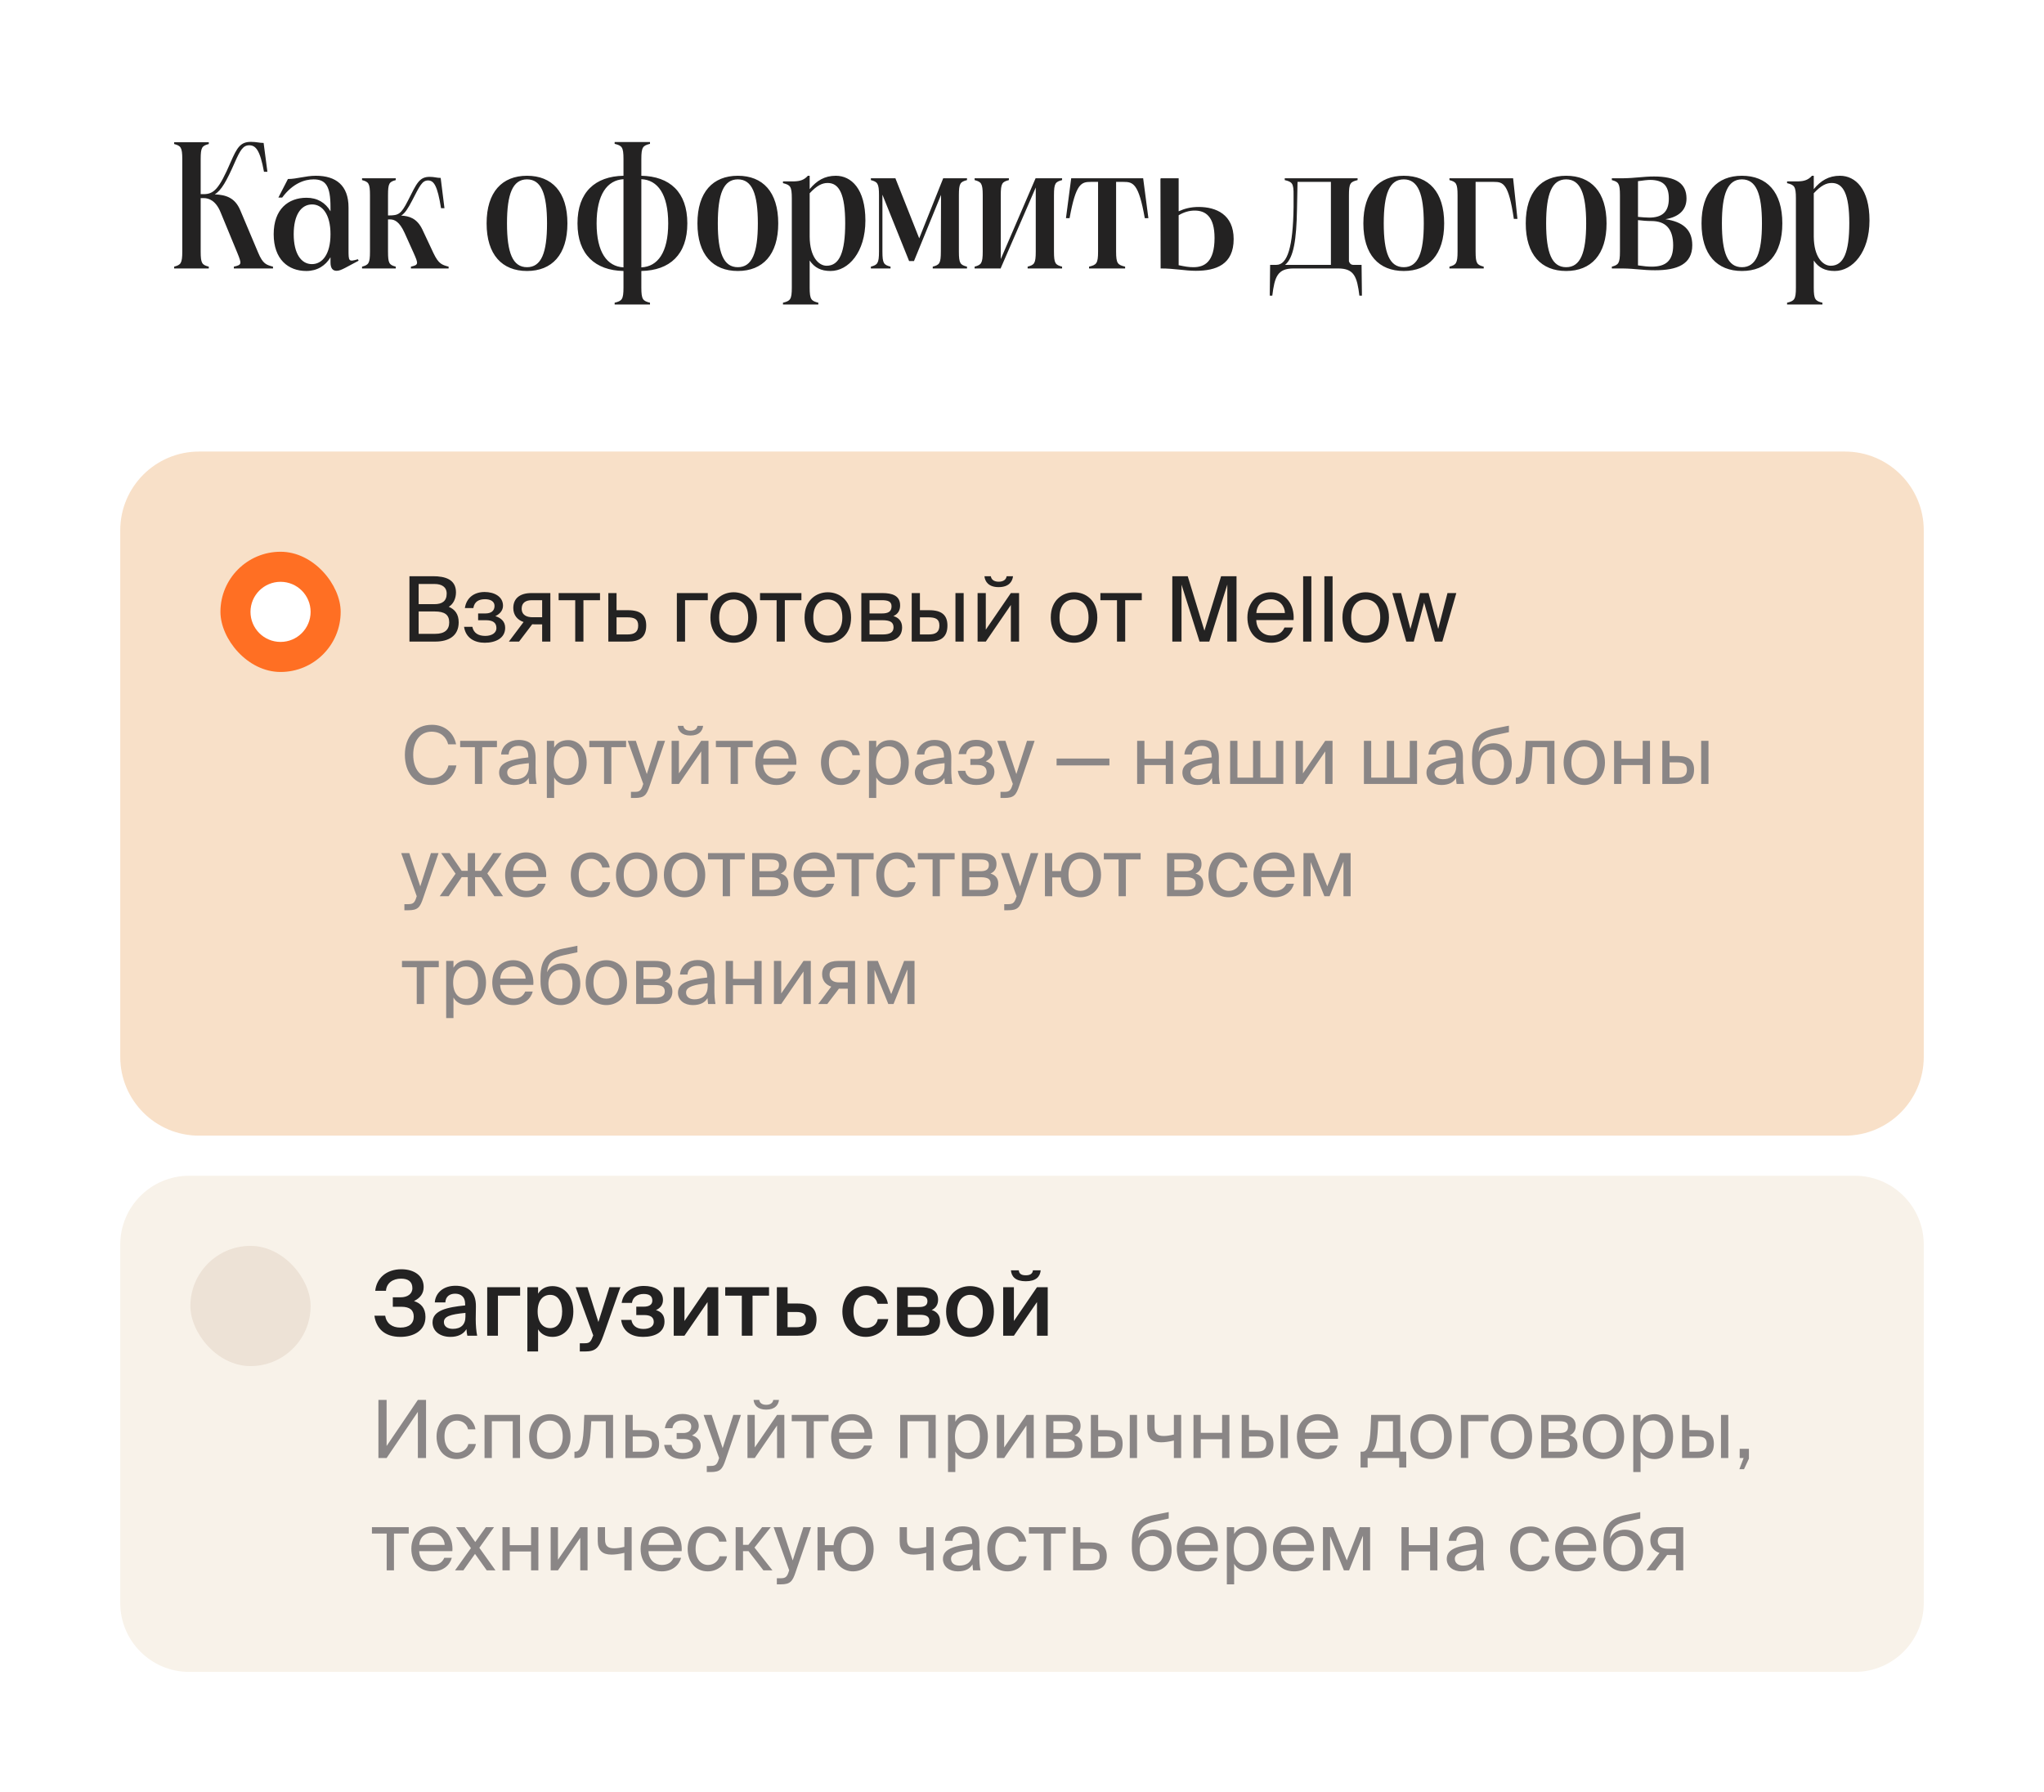
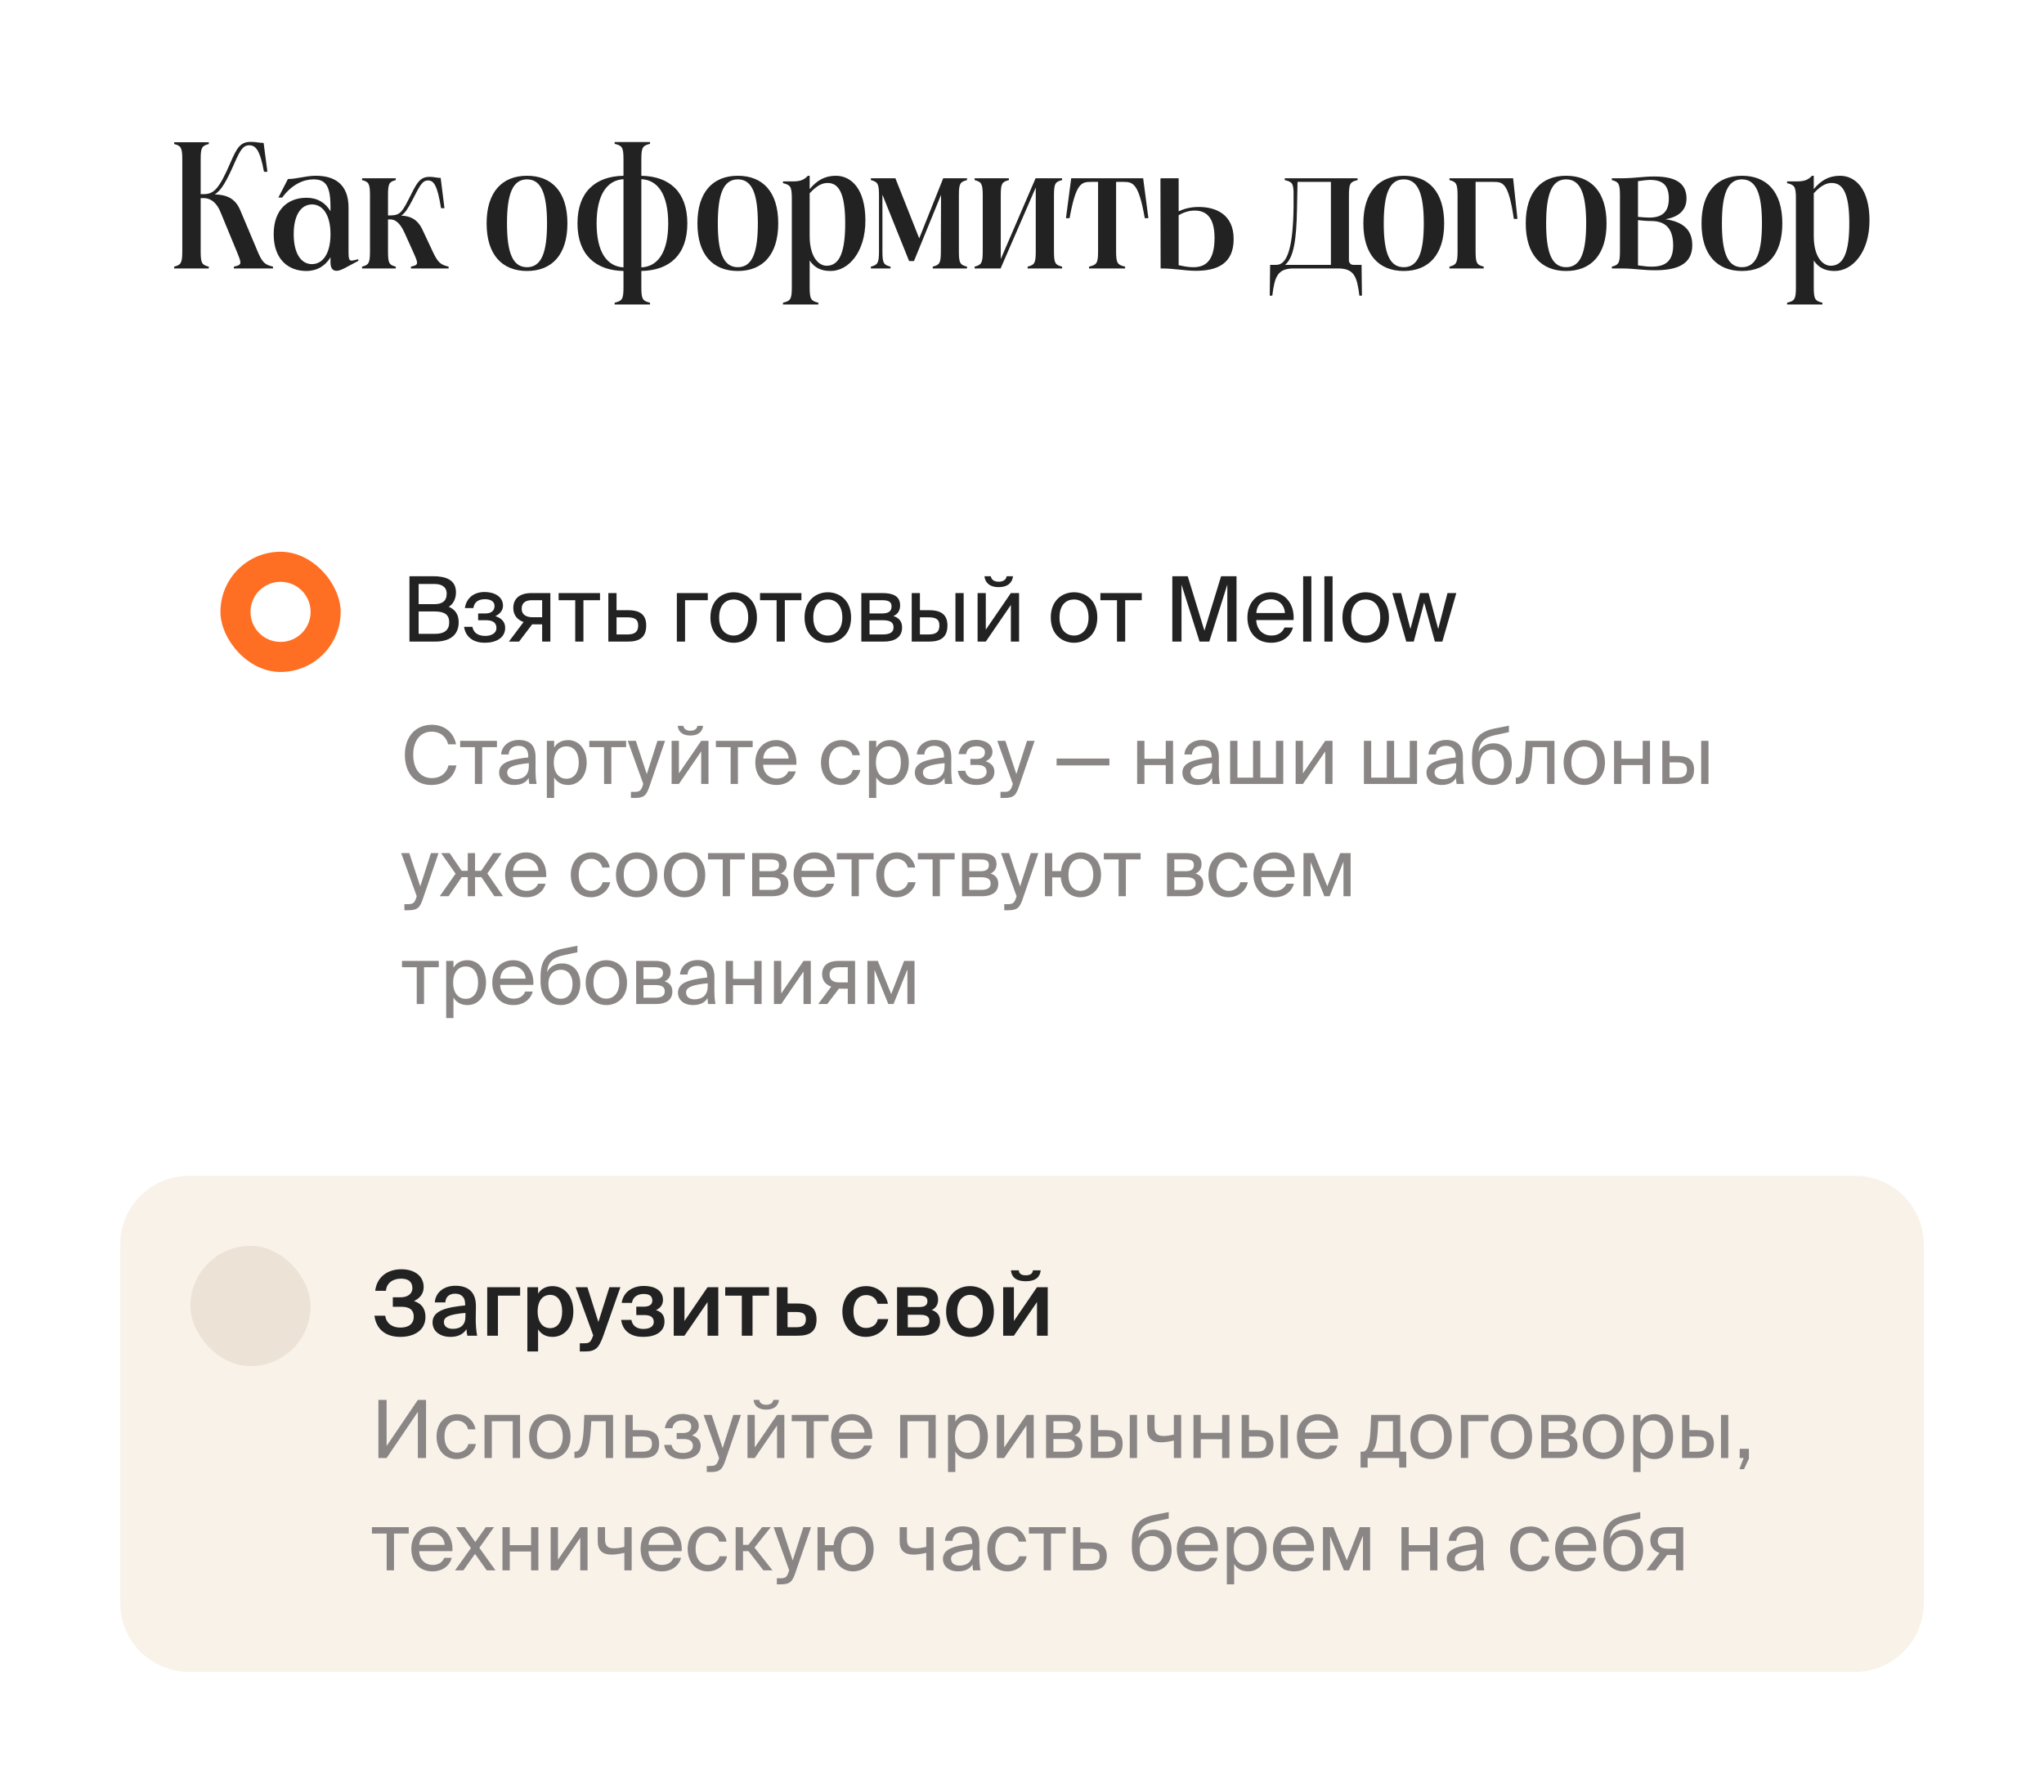
<svg xmlns="http://www.w3.org/2000/svg" width="455" height="399" viewBox="0 0 455 399" fill="none">
  <rect x="0" y="0" width="455" height="399" fill="#333333" stroke="none" />
  <rect width="455" height="398.971" fill="white" />
  <path d="M38.769 59.765V59.363C40.215 58.962 40.576 58.681 40.576 55.991V35.435C40.576 32.746 40.215 32.465 38.769 32.063V31.662H46.478V32.063C44.992 32.465 44.671 32.746 44.671 35.435V43.224H45.313C47.602 43.224 48.766 42.1 51.336 36.118C52.781 32.786 53.544 31.581 55.872 31.581C57.077 31.581 57.759 31.822 58.682 31.822L59.526 38.246H58.763C57.879 33.388 56.916 32.344 55.471 32.344C54.106 32.344 53.463 33.468 52.299 36.078C50.452 40.293 49.288 42.381 47.803 43.264C50.332 43.385 52.299 44.027 53.463 46.757L57.478 56.272C58.522 58.761 59.285 58.962 60.77 59.363V59.765H52.058V59.363C53.865 58.962 53.825 58.761 52.821 56.272L49.127 47.319C48.043 44.589 46.397 44.107 45.394 44.107H44.671V55.991C44.671 58.681 44.992 58.962 46.478 59.363V59.765H38.769ZM74.934 60.287C74.091 60.287 73.569 59.765 73.569 58.4V57.276C72.445 59.162 70.598 60.327 68.189 60.327C64.175 60.327 60.923 57.757 60.923 52.137C60.923 46.556 64.175 44.027 68.23 44.027C70.638 44.027 72.445 45.111 73.569 47.038V46.115C73.569 41.417 72.525 39.932 69.795 39.932C67.868 39.932 65.178 40.775 62.81 43.987H61.967L64.094 39.852C66.102 39.852 67.989 39.129 70.317 39.129C74.773 39.129 77.584 41.257 77.584 46.195V55.509C77.584 58.199 77.584 58.319 79.671 57.717L79.832 58.038L76.821 59.644C76.018 60.046 75.496 60.287 74.934 60.287ZM65.379 52.137C65.379 56.432 67.025 58.801 69.434 58.801C71.763 58.801 73.569 56.593 73.569 52.137C73.569 47.721 71.763 45.512 69.474 45.512C67.025 45.512 65.379 47.841 65.379 52.137ZM80.592 59.765V59.363C82.037 58.962 82.359 58.681 82.359 55.991V43.465C82.359 40.775 82.037 40.494 80.592 40.093V39.691H88.1V40.093C86.654 40.494 86.373 40.775 86.373 43.465V47.961H86.614C88.702 47.961 89.304 47.64 90.789 44.709C92.757 40.815 93.319 39.37 95.647 39.37C96.691 39.37 97.253 39.611 98.096 39.611L98.939 46.355H98.176C97.374 41.297 96.57 40.173 95.286 40.173C93.961 40.173 93.439 41.377 91.753 44.629C90.829 46.396 90.187 47.44 89.304 48.002C91.03 48.082 92.797 48.564 94.001 51.053L96.49 56.352C97.654 58.801 98.417 58.962 99.863 59.363V59.765H91.472V59.363C93.198 58.962 93.158 58.761 92.074 56.312L90.067 51.856C88.903 49.286 87.778 48.845 86.815 48.845H86.373V55.991C86.373 58.681 86.654 58.962 88.1 59.363V59.765H80.592ZM117.314 60.327C111.774 60.327 108.321 56.714 108.321 49.728C108.321 42.742 111.774 39.129 117.314 39.129C122.854 39.129 126.307 42.702 126.307 49.728C126.307 56.714 122.854 60.327 117.314 60.327ZM112.858 49.728C112.858 56.312 114.142 59.484 117.314 59.484C120.486 59.484 121.77 56.312 121.77 49.728C121.77 43.144 120.486 39.932 117.314 39.932C114.142 39.932 112.858 43.144 112.858 49.728ZM138.789 35.395C138.789 32.706 138.428 32.425 136.822 32.023V31.622H144.691V32.023C143.125 32.425 142.764 32.706 142.764 35.395V39.129C149.067 39.249 153.001 42.742 153.001 49.728C153.001 56.673 149.107 60.206 142.764 60.327V64.02C142.764 66.71 143.125 66.991 144.691 67.393V67.794H136.822V67.393C138.428 66.991 138.789 66.71 138.789 64.02V60.327C132.486 60.206 128.551 56.633 128.551 49.728C128.551 42.782 132.486 39.249 138.789 39.129V35.395ZM132.807 49.728C132.807 56.151 135.136 59.323 138.789 59.524V39.892C135.176 40.093 132.807 43.304 132.807 49.728ZM142.764 59.524C146.417 59.363 148.745 56.192 148.745 49.728C148.745 43.264 146.417 40.052 142.764 39.892V59.524ZM164.244 60.327C158.703 60.327 155.251 56.714 155.251 49.728C155.251 42.742 158.703 39.129 164.244 39.129C169.784 39.129 173.237 42.702 173.237 49.728C173.237 56.714 169.784 60.327 164.244 60.327ZM159.787 49.728C159.787 56.312 161.072 59.484 164.244 59.484C167.415 59.484 168.7 56.312 168.7 49.728C168.7 43.144 167.415 39.932 164.244 39.932C161.072 39.932 159.787 43.144 159.787 49.728ZM176.26 44.147C176.26 41.458 175.899 41.177 174.293 40.775V40.374H176.862C178.026 40.334 178.99 40.093 179.833 39.129H180.235V42.1C181.8 40.213 183.567 39.129 186.056 39.129C189.508 39.129 192.64 42.06 192.64 49.086C192.64 56.151 188.866 60.327 184.892 60.327C182.764 60.327 181.318 59.604 180.235 57.998V64.02C180.235 66.71 180.596 66.991 182.162 67.393V67.794H174.293V67.393C175.899 66.991 176.26 66.71 176.26 64.02V44.147ZM180.235 52.699C180.275 57.235 182.242 59.162 184.008 59.162C186.859 59.162 188.143 56.192 188.143 49.688C188.143 43.264 186.819 40.735 184.249 40.735C183.045 40.735 181.881 41.257 180.235 43.023V52.699ZM193.859 59.765V59.363C195.305 58.962 195.666 58.681 195.666 55.991V43.465C195.666 40.775 195.305 40.494 193.859 40.093V39.691H199.319L204.619 53.06L209.958 39.691H215.258V40.093C213.772 40.494 213.451 40.775 213.451 43.465V55.991C213.451 58.681 213.772 58.962 215.258 59.363V59.765H207.63V59.363C209.115 58.962 209.436 58.681 209.436 55.991L209.477 43.385L203.455 58.119H202.371L196.429 43.344V55.991C196.429 58.681 196.75 58.962 198.235 59.363V59.765H193.859ZM216.952 59.765V59.363C218.397 58.962 218.758 58.681 218.758 55.991V43.465C218.758 40.775 218.397 40.494 216.952 40.093V39.691H224.58V40.093C223.094 40.494 222.773 40.775 222.773 43.465V57.677L230.522 39.691H236.423V40.093C234.938 40.494 234.617 40.775 234.617 43.465V55.991C234.617 58.681 234.938 58.962 236.423 59.363V59.765H228.755V59.363C230.24 58.962 230.562 58.681 230.562 55.991V41.739L222.773 59.684V59.765H216.952ZM237.287 48.564L238.451 39.691H254.47L255.634 48.564H254.831C253.466 40.815 252.221 40.494 250.094 40.494H248.447V55.991C248.447 58.681 248.809 58.962 250.455 59.363V59.765H242.425V59.363C244.071 58.962 244.433 58.681 244.433 55.991V40.494H242.827C240.699 40.494 239.495 40.815 238.09 48.564H237.287ZM266.185 60.287C263.776 60.287 261.528 59.765 258.397 59.765H258.357L258.316 39.771L258.357 39.892V39.691H262.371V47.038C263.696 46.436 265.061 46.075 266.828 46.075C270.722 46.075 274.616 47.761 274.616 53.221C274.616 58.881 270.722 60.287 266.185 60.287ZM258.156 59.765H258.357H258.156ZM262.371 59.042C263.736 59.323 264.539 59.484 265.663 59.484C268.072 59.484 270.361 58.359 270.361 52.98C270.361 48.202 268.353 46.877 265.944 46.877C264.78 46.877 263.576 47.199 262.371 47.921V59.042ZM262.371 39.691H262.411H262.371ZM284.138 58.962C286.587 58.962 287.832 54.987 287.952 46.075V43.465C287.992 40.775 287.631 40.494 285.985 40.093V39.691H302.204V40.093C300.599 40.494 300.277 40.775 300.277 43.465V58.159C300.277 58.159 300.478 58.962 301.201 58.962H303.088L303.168 65.827H302.606C302.084 61.611 301.442 59.765 297.869 59.765H287.952C284.379 59.765 283.737 61.611 283.215 65.827H282.653L282.733 58.962H284.138ZM286.065 58.962H296.263V40.494H288.835L288.715 46.637C288.595 53.261 287.992 57.396 286.065 58.962ZM312.482 60.327C306.942 60.327 303.489 56.714 303.489 49.728C303.489 42.742 306.942 39.129 312.482 39.129C318.022 39.129 321.475 42.702 321.475 49.728C321.475 56.714 318.022 60.327 312.482 60.327ZM308.026 49.728C308.026 56.312 309.31 59.484 312.482 59.484C315.654 59.484 316.938 56.312 316.938 49.728C316.938 43.144 315.654 39.932 312.482 39.932C309.31 39.932 308.026 43.144 308.026 49.728ZM322.652 59.765V59.363C324.097 58.962 324.458 58.681 324.458 55.991V43.465C324.458 40.775 324.097 40.494 322.652 40.093V39.691H336.823L337.787 48.724H336.984C335.82 40.815 334.615 40.494 332.528 40.494H328.473V55.991C328.473 58.681 328.794 58.962 330.279 59.363V59.765H322.652ZM348.63 60.327C343.09 60.327 339.637 56.714 339.637 49.728C339.637 42.742 343.09 39.129 348.63 39.129C354.17 39.129 357.623 42.702 357.623 49.728C357.623 56.714 354.17 60.327 348.63 60.327ZM344.174 49.728C344.174 56.312 345.458 59.484 348.63 59.484C351.802 59.484 353.086 56.312 353.086 49.728C353.086 43.144 351.802 39.932 348.63 39.932C345.458 39.932 344.174 43.144 344.174 49.728ZM368.435 60.166C365.544 60.166 364.219 59.805 361.168 59.765H358.8V59.363C360.245 58.962 360.606 58.681 360.606 55.991V43.465C360.606 40.775 360.245 40.494 358.8 40.093V39.691H361.168C364.139 39.651 365.785 39.29 368.194 39.29C373.052 39.29 375.42 40.815 375.42 44.188C375.42 46.877 373.574 48.323 370.723 48.804C374.617 49.367 376.705 51.133 376.705 54.586C376.705 58.841 373.333 60.166 368.435 60.166ZM364.621 59.082C366.026 59.283 366.789 59.363 367.712 59.363C370.804 59.363 372.45 58.038 372.45 54.626C372.45 51.013 370.844 49.206 367.592 49.206C366.508 49.206 365.745 49.126 364.621 49.005V59.082ZM364.621 48.283C365.544 48.363 366.427 48.443 367.11 48.443C369.88 48.443 371.486 47.279 371.486 44.228C371.486 41.177 370.081 40.093 367.391 40.052C366.709 40.052 365.745 40.173 364.621 40.334V48.283ZM387.758 60.327C382.218 60.327 378.765 56.714 378.765 49.728C378.765 42.742 382.218 39.129 387.758 39.129C393.298 39.129 396.751 42.702 396.751 49.728C396.751 56.714 393.298 60.327 387.758 60.327ZM383.301 49.728C383.301 56.312 384.586 59.484 387.758 59.484C390.929 59.484 392.214 56.312 392.214 49.728C392.214 43.144 390.929 39.932 387.758 39.932C384.586 39.932 383.301 43.144 383.301 49.728ZM399.774 44.147C399.774 41.458 399.413 41.177 397.807 40.775V40.374H400.376C401.54 40.334 402.504 40.093 403.347 39.129H403.749V42.1C405.314 40.213 407.081 39.129 409.57 39.129C413.023 39.129 416.154 42.06 416.154 49.086C416.154 56.151 412.38 60.327 408.406 60.327C406.278 60.327 404.833 59.604 403.749 57.998V64.02C403.749 66.71 404.11 66.991 405.676 67.393V67.794H397.807V67.393C399.413 66.991 399.774 66.71 399.774 64.02V44.147ZM403.749 52.699C403.789 57.235 405.756 59.162 407.522 59.162C410.373 59.162 411.658 56.192 411.658 49.688C411.658 43.264 410.333 40.735 407.763 40.735C406.559 40.735 405.395 41.257 403.749 43.023V52.699Z" fill="#232222" />
-   <path d="M26.766 118.071C26.766 108.383 34.62 100.529 44.308 100.529H410.694C420.382 100.529 428.236 108.383 428.236 118.071V235.286C428.236 244.974 420.382 252.828 410.694 252.828H44.308C34.62 252.828 26.766 244.974 26.766 235.286V118.071Z" fill="#F6D8BA" fill-opacity="0.8" />
  <rect x="49.07" y="122.833" width="26.765" height="26.765" rx="13.382" fill="#FF6F23" />
  <circle cx="62.451" cy="136.216" r="6.691" fill="white" />
  <path d="M91.144 128.28H96.383C99.093 128.28 101.502 128.982 101.502 131.873C101.502 133.258 100.9 134.502 99.896 135.085C101.281 135.667 102.104 136.751 102.104 138.537C102.104 141.629 99.796 142.833 96.885 142.833H91.144V128.28ZM93.191 134.502H96.704C98.37 134.502 99.434 133.86 99.434 132.154C99.434 130.668 98.33 130.006 96.704 130.006H93.191V134.502ZM93.191 141.107H96.905C98.972 141.107 99.996 140.203 99.996 138.557C99.996 136.851 98.972 136.128 96.784 136.128H93.191V141.107ZM112.454 139.762C112.454 142.09 110.306 143.094 107.897 143.094C105.609 143.094 103.662 142.01 103.3 139.541H105.147C105.428 140.926 106.472 141.568 108.018 141.568C109.523 141.568 110.507 140.866 110.507 139.842C110.507 138.597 109.684 138.076 108.158 138.076H106.432V136.57H108.058C109.302 136.57 110.085 136.008 110.085 134.884C110.085 133.86 109.142 133.398 107.977 133.398C106.653 133.398 105.609 133.88 105.368 135.366H103.481C103.842 133.017 105.609 131.793 107.877 131.793C110.005 131.793 111.972 132.796 111.972 134.844C111.972 135.928 111.229 136.711 110.266 137.172C111.41 137.514 112.454 138.296 112.454 139.762ZM122.511 142.833H120.684V138.999H119.018C118.897 138.999 118.697 138.999 118.476 138.979L115.545 142.833H113.277L116.549 138.477C115.204 138.015 114.26 136.972 114.26 135.366C114.26 133.158 115.806 132.033 118.275 132.033H122.511V142.833ZM118.375 133.619C117.051 133.619 116.127 134.181 116.127 135.486C116.127 136.951 117.271 137.413 118.536 137.413H120.684V133.619H118.375ZM129.873 133.619V142.833H128.046V133.619H124.353V132.033H133.566V133.619H129.873ZM139.814 135.847C142.625 135.847 143.849 136.972 143.849 139.26C143.849 141.93 142.283 142.833 139.794 142.833H135.418V132.033H137.245V135.847H139.814ZM139.634 141.247C141.24 141.247 142.063 140.705 142.063 139.26C142.063 137.835 141.24 137.433 139.594 137.433H137.245V141.247H139.634ZM152.496 133.619V142.833H150.669V132.033H157.555V133.619H152.496ZM168.497 137.473C168.497 141.388 165.827 143.094 163.318 143.094C160.809 143.094 158.139 141.388 158.139 137.473C158.139 133.559 160.809 131.853 163.318 131.853C165.827 131.853 168.497 133.559 168.497 137.473ZM163.318 141.488C164.964 141.488 166.55 140.244 166.55 137.473C166.55 134.603 164.964 133.459 163.318 133.459C161.672 133.459 160.086 134.523 160.086 137.473C160.086 140.344 161.672 141.488 163.318 141.488ZM174.705 133.619V142.833H172.878V133.619H169.185V132.033H178.398V133.619H174.705ZM189.453 137.473C189.453 141.388 186.783 143.094 184.274 143.094C181.764 143.094 179.095 141.388 179.095 137.473C179.095 133.559 181.764 131.853 184.274 131.853C186.783 131.853 189.453 133.559 189.453 137.473ZM184.274 141.488C185.92 141.488 187.505 140.244 187.505 137.473C187.505 134.603 185.92 133.459 184.274 133.459C182.628 133.459 181.042 134.523 181.042 137.473C181.042 140.344 182.628 141.488 184.274 141.488ZM196.435 132.033C198.603 132.033 200.369 132.596 200.369 134.784C200.369 135.928 199.848 136.731 198.864 137.152C199.968 137.473 200.811 138.236 200.811 139.681C200.811 141.93 199.065 142.833 196.756 142.833H191.738V132.033H196.435ZM196.315 136.57C197.639 136.57 198.462 136.209 198.462 134.984C198.462 133.86 197.599 133.619 196.254 133.619H193.564V136.57H196.315ZM193.564 141.247H196.475C198.081 141.247 198.904 140.786 198.904 139.661C198.904 138.477 198.081 138.076 196.415 138.076H193.564V141.247ZM202.951 142.833V132.033H204.777V135.847H206.865C209.655 135.847 210.9 136.972 210.9 139.26C210.9 141.93 209.314 142.833 206.845 142.833H202.951ZM212.686 142.833V132.033H214.513V142.833H212.686ZM204.777 141.247H206.684C208.29 141.247 209.113 140.725 209.113 139.26C209.113 137.815 208.29 137.433 206.624 137.433H204.777V141.247ZM222.291 130.709C220.063 130.709 219.26 129.484 219.139 128.28H220.565C220.645 128.922 221.147 129.504 222.311 129.504C223.475 129.504 223.997 128.922 224.078 128.28H225.503C225.362 129.484 224.579 130.709 222.291 130.709ZM225.021 134.683L219.441 142.833H217.614V132.033H219.441V140.183L225.021 132.033H226.848V142.833H225.021V134.683ZM244.263 137.473C244.263 141.388 241.593 143.094 239.084 143.094C236.575 143.094 233.905 141.388 233.905 137.473C233.905 133.559 236.575 131.853 239.084 131.853C241.593 131.853 244.263 133.559 244.263 137.473ZM239.084 141.488C240.73 141.488 242.316 140.244 242.316 137.473C242.316 134.603 240.73 133.459 239.084 133.459C237.438 133.459 235.852 134.523 235.852 137.473C235.852 140.344 237.438 141.488 239.084 141.488ZM250.471 133.619V142.833H248.644V133.619H244.951V132.033H254.164V133.619H250.471ZM267.023 142.833L263.008 130.147V142.833H260.96V128.28H264.393L268.107 140.404L271.82 128.28H275.253V142.833H273.205V130.147L269.191 142.833H267.023ZM279.645 138.035C279.725 140.364 281.371 141.488 282.977 141.488C284.583 141.488 285.466 140.765 285.928 139.702H287.815C287.313 141.568 285.606 143.094 282.977 143.094C279.564 143.094 277.677 140.645 277.677 137.453C277.677 134.041 279.966 131.853 282.917 131.853C286.209 131.853 288.196 134.623 287.955 138.035H279.645ZM279.665 136.47H286.028C285.988 134.944 284.844 133.419 282.917 133.419C281.291 133.419 279.825 134.302 279.665 136.47ZM291.911 142.833H290.084V128.28H291.911V142.833ZM296.635 142.833H294.808V128.28H296.635V142.833ZM309.188 137.473C309.188 141.388 306.518 143.094 304.009 143.094C301.5 143.094 298.83 141.388 298.83 137.473C298.83 133.559 301.5 131.853 304.009 131.853C306.518 131.853 309.188 133.559 309.188 137.473ZM304.009 141.488C305.655 141.488 307.241 140.244 307.241 137.473C307.241 134.603 305.655 133.459 304.009 133.459C302.363 133.459 300.777 134.523 300.777 137.473C300.777 140.344 302.363 141.488 304.009 141.488ZM316.113 132.033H318L320.147 140.023L322.215 132.033H324.182L321.071 142.833H319.405L317.016 134.141L314.707 142.833H313.041L309.93 132.033H311.897L313.965 140.023L316.113 132.033Z" fill="#232222" />
  <path d="M101.6 170.403C101.029 173.258 98.799 174.756 95.997 174.756C92.286 174.756 90.127 171.973 90.127 168.03C90.127 164.015 92.482 161.356 96.14 161.356C98.816 161.356 100.975 162.944 101.529 165.71H99.762C99.37 164.104 98.121 162.891 96.051 162.891C93.767 162.891 91.983 164.675 91.983 168.03C91.983 171.295 93.695 173.222 96.104 173.222C98.156 173.222 99.423 172.062 99.834 170.403H101.6ZM107.338 166.334V174.524H105.714V166.334H102.431V164.925H110.621V166.334H107.338ZM111.102 171.991C111.102 169.725 113.653 169.064 117.597 168.618V168.386C117.597 166.638 116.615 166.049 115.42 166.049C114.082 166.049 113.297 166.78 113.225 167.958H111.548C111.708 165.888 113.528 164.729 115.402 164.729C118.043 164.729 119.238 165.995 119.22 168.69L119.203 170.902C119.185 172.508 119.274 173.614 119.452 174.524H117.811C117.757 174.168 117.704 173.775 117.686 173.204C117.097 174.185 116.098 174.756 114.403 174.756C112.601 174.756 111.102 173.757 111.102 171.991ZM117.722 169.903C114.778 170.206 112.904 170.635 112.904 171.955C112.904 172.865 113.6 173.472 114.76 173.472C116.276 173.472 117.722 172.776 117.722 170.51V169.903ZM123.353 164.925V166.441C123.942 165.424 124.959 164.764 126.493 164.764C128.688 164.764 130.597 166.602 130.597 169.76C130.597 172.936 128.688 174.756 126.493 174.756C124.959 174.756 123.942 174.096 123.353 173.079V177.647H121.729V164.925H123.353ZM126.083 173.365C127.742 173.365 128.831 172.044 128.831 169.76C128.831 167.476 127.742 166.156 126.083 166.156C124.638 166.156 123.281 167.227 123.281 169.76C123.281 172.294 124.638 173.365 126.083 173.365ZM136.089 166.334V174.524H134.465V166.334H131.182V164.925H139.372V166.334H136.089ZM140.448 176.291H141.108C142.178 176.291 142.696 176.22 143.124 174.721L143.195 174.524L139.734 164.925H141.536L143.98 172.33L146.354 164.925H148.049L144.623 174.935C143.927 177.022 143.427 177.647 141.286 177.647H140.448V176.291ZM153.662 163.747C151.681 163.747 150.968 162.659 150.861 161.588H152.127C152.199 162.159 152.645 162.677 153.68 162.677C154.715 162.677 155.179 162.159 155.25 161.588H156.517C156.392 162.659 155.696 163.747 153.662 163.747ZM156.089 167.28L151.128 174.524H149.504V164.925H151.128V172.169L156.089 164.925H157.712V174.524H156.089V167.28ZM164.265 166.334V174.524H162.642V166.334H159.358V164.925H167.548V166.334H164.265ZM169.88 170.26C169.952 172.33 171.415 173.329 172.842 173.329C174.27 173.329 175.055 172.687 175.465 171.741H177.142C176.696 173.4 175.18 174.756 172.842 174.756C169.809 174.756 168.132 172.58 168.132 169.742C168.132 166.709 170.166 164.764 172.789 164.764C175.715 164.764 177.481 167.227 177.267 170.26H169.88ZM169.898 168.868H175.554C175.519 167.512 174.502 166.156 172.789 166.156C171.343 166.156 170.041 166.941 169.898 168.868ZM191.405 168.137H189.763C189.531 166.995 188.532 166.192 187.283 166.192C185.838 166.192 184.518 167.316 184.518 169.725C184.518 172.169 185.856 173.329 187.283 173.329C188.639 173.329 189.603 172.419 189.835 171.402H191.512C191.191 173.204 189.46 174.756 187.23 174.756C184.482 174.756 182.751 172.669 182.751 169.742C182.751 166.888 184.553 164.764 187.39 164.764C189.71 164.764 191.191 166.513 191.405 168.137ZM195.056 164.925V166.441C195.645 165.424 196.662 164.764 198.197 164.764C200.392 164.764 202.301 166.602 202.301 169.76C202.301 172.936 200.392 174.756 198.197 174.756C196.662 174.756 195.645 174.096 195.056 173.079V177.647H193.433V164.925H195.056ZM197.786 173.365C199.446 173.365 200.534 172.044 200.534 169.76C200.534 167.476 199.446 166.156 197.786 166.156C196.341 166.156 194.985 167.227 194.985 169.76C194.985 172.294 196.341 173.365 197.786 173.365ZM203.646 171.991C203.646 169.725 206.197 169.064 210.141 168.618V168.386C210.141 166.638 209.159 166.049 207.964 166.049C206.625 166.049 205.84 166.78 205.769 167.958H204.092C204.252 165.888 206.072 164.729 207.946 164.729C210.587 164.729 211.782 165.995 211.764 168.69L211.746 170.902C211.729 172.508 211.818 173.614 211.996 174.524H210.355C210.301 174.168 210.248 173.775 210.23 173.204C209.641 174.185 208.642 174.756 206.947 174.756C205.145 174.756 203.646 173.757 203.646 171.991ZM210.265 169.903C207.321 170.206 205.448 170.635 205.448 171.955C205.448 172.865 206.144 173.472 207.304 173.472C208.82 173.472 210.265 172.776 210.265 170.51V169.903ZM221.357 171.794C221.357 173.864 219.447 174.756 217.306 174.756C215.272 174.756 213.541 173.793 213.22 171.598H214.862C215.112 172.829 216.039 173.4 217.413 173.4C218.752 173.4 219.626 172.776 219.626 171.866C219.626 170.76 218.894 170.296 217.538 170.296H216.004V168.957H217.449C218.555 168.957 219.251 168.458 219.251 167.459C219.251 166.549 218.413 166.138 217.378 166.138C216.2 166.138 215.272 166.566 215.058 167.887H213.381C213.702 165.799 215.272 164.711 217.288 164.711C219.18 164.711 220.928 165.603 220.928 167.423C220.928 168.386 220.268 169.082 219.412 169.493C220.429 169.796 221.357 170.492 221.357 171.794ZM222.711 176.291H223.371C224.441 176.291 224.959 176.22 225.387 174.721L225.458 174.524L221.997 164.925H223.799L226.244 172.33L228.617 164.925H230.312L226.886 174.935C226.19 177.022 225.69 177.647 223.549 177.647H222.711V176.291ZM235.199 170.403V168.868H246.958V170.403H235.199ZM259.501 174.524V170.331H254.754V174.524H253.131V164.925H254.754V168.922H259.501V164.925H261.124V174.524H259.501ZM263.204 171.991C263.204 169.725 265.756 169.064 269.699 168.618V168.386C269.699 166.638 268.718 166.049 267.522 166.049C266.184 166.049 265.399 166.78 265.327 167.958H263.65C263.811 165.888 265.631 164.729 267.504 164.729C270.145 164.729 271.341 165.995 271.323 168.69L271.305 170.902C271.287 172.508 271.376 173.614 271.555 174.524H269.913C269.86 174.168 269.806 173.775 269.788 173.204C269.199 174.185 268.2 174.756 266.505 174.756C264.703 174.756 263.204 173.757 263.204 171.991ZM269.824 169.903C266.88 170.206 265.006 170.635 265.006 171.955C265.006 172.865 265.702 173.472 266.862 173.472C268.379 173.472 269.824 172.776 269.824 170.51V169.903ZM285.661 174.524H273.831V164.925H275.455V173.115H278.935V164.925H280.558V173.115H284.038V164.925H285.661V174.524ZM295 167.28L290.04 174.524H288.416V164.925H290.04V172.169L295 164.925H296.624V174.524H295V167.28ZM315.441 174.524H303.611V164.925H305.234V173.115H308.714V164.925H310.337V173.115H313.817V164.925H315.441V174.524ZM317.535 171.991C317.535 169.725 320.087 169.064 324.03 168.618V168.386C324.03 166.638 323.049 166.049 321.853 166.049C320.515 166.049 319.73 166.78 319.658 167.958H317.981C318.142 165.888 319.962 164.729 321.835 164.729C324.476 164.729 325.672 165.995 325.654 168.69L325.636 170.902C325.618 172.508 325.707 173.614 325.886 174.524H324.244C324.191 174.168 324.137 173.775 324.119 173.204C323.53 174.185 322.531 174.756 320.836 174.756C319.034 174.756 317.535 173.757 317.535 171.991ZM324.155 169.903C321.211 170.206 319.337 170.635 319.337 171.955C319.337 172.865 320.033 173.472 321.193 173.472C322.71 173.472 324.155 172.776 324.155 170.51V169.903ZM336.531 170.028C336.531 173.115 334.55 174.756 332.195 174.756C329.715 174.756 327.681 173.026 327.681 169.528V168.422C327.716 164.96 328.876 162.944 332.73 162.177L335.888 161.552V162.998L332.819 163.658C330.5 164.158 329.358 165.05 329.126 167.441C329.768 166.12 331.071 165.478 332.48 165.478C334.657 165.478 336.531 166.995 336.531 170.028ZM334.8 170.064C334.8 167.958 333.676 166.888 332.213 166.888C330.75 166.888 329.429 167.887 329.429 170.046C329.429 172.08 330.571 173.347 332.195 173.347C333.765 173.347 334.8 172.133 334.8 170.064ZM346.026 174.524H344.403V166.334H341.173L341.03 168.654C340.781 172.526 339.978 174.524 337.729 174.524H337.426V173.115H337.604C338.461 173.115 339.282 172.187 339.478 168.208L339.621 164.925H346.026V174.524ZM357.269 169.76C357.269 173.24 354.896 174.756 352.666 174.756C350.435 174.756 348.062 173.24 348.062 169.76C348.062 166.281 350.435 164.764 352.666 164.764C354.896 164.764 357.269 166.281 357.269 169.76ZM352.666 173.329C354.129 173.329 355.539 172.223 355.539 169.76C355.539 167.209 354.129 166.192 352.666 166.192C351.203 166.192 349.793 167.137 349.793 169.76C349.793 172.312 351.203 173.329 352.666 173.329ZM365.671 174.524V170.331H360.924V174.524H359.301V164.925H360.924V168.922H365.671V164.925H367.294V174.524H365.671ZM370.034 174.524V164.925H371.658V168.315H373.514C375.994 168.315 377.1 169.314 377.1 171.348C377.1 173.721 375.691 174.524 373.496 174.524H370.034ZM378.688 174.524V164.925H380.312V174.524H378.688ZM371.658 173.115H373.353C374.781 173.115 375.512 172.651 375.512 171.348C375.512 170.064 374.781 169.725 373.3 169.725H371.658V173.115ZM90.02 201.291H90.68C91.751 201.291 92.268 201.22 92.696 199.721L92.768 199.524L89.306 189.925H91.108L93.553 197.33L95.926 189.925H97.621L94.195 199.935C93.499 202.022 92.999 202.647 90.858 202.647H90.02V201.291ZM111.995 199.524H110.05L107.16 195.278H105.75V199.524H104.126V195.278H102.77L99.862 199.524H97.881L101.414 194.51L98.202 189.925H100.094L102.77 193.868H104.126V189.925H105.75V193.868H107.106L109.8 189.925H111.674L108.48 194.457L111.995 199.524ZM114.19 195.26C114.261 197.33 115.725 198.329 117.152 198.329C118.579 198.329 119.365 197.687 119.775 196.741H121.452C121.006 198.4 119.489 199.756 117.152 199.756C114.119 199.756 112.441 197.58 112.441 194.742C112.441 191.709 114.476 189.764 117.099 189.764C120.025 189.764 121.791 192.227 121.577 195.26H114.19ZM114.208 193.868H119.864C119.829 192.512 118.811 191.156 117.099 191.156C115.653 191.156 114.351 191.941 114.208 193.868ZM135.715 193.137H134.073C133.841 191.995 132.842 191.192 131.593 191.192C130.148 191.192 128.827 192.316 128.827 194.725C128.827 197.169 130.166 198.329 131.593 198.329C132.949 198.329 133.913 197.419 134.145 196.402H135.822C135.501 198.204 133.77 199.756 131.54 199.756C128.792 199.756 127.061 197.669 127.061 194.742C127.061 191.888 128.863 189.764 131.7 189.764C134.02 189.764 135.501 191.513 135.715 193.137ZM146.323 194.76C146.323 198.24 143.95 199.756 141.72 199.756C139.489 199.756 137.116 198.24 137.116 194.76C137.116 191.281 139.489 189.764 141.72 189.764C143.95 189.764 146.323 191.281 146.323 194.76ZM141.72 198.329C143.183 198.329 144.592 197.223 144.592 194.76C144.592 192.209 143.183 191.192 141.72 191.192C140.256 191.192 138.847 192.137 138.847 194.76C138.847 197.312 140.256 198.329 141.72 198.329ZM156.987 194.76C156.987 198.24 154.614 199.756 152.384 199.756C150.153 199.756 147.78 198.24 147.78 194.76C147.78 191.281 150.153 189.764 152.384 189.764C154.614 189.764 156.987 191.281 156.987 194.76ZM152.384 198.329C153.847 198.329 155.256 197.223 155.256 194.76C155.256 192.209 153.847 191.192 152.384 191.192C150.92 191.192 149.511 192.137 149.511 194.76C149.511 197.312 150.92 198.329 152.384 198.329ZM162.505 191.334V199.524H160.882V191.334H157.599V189.925H165.789V191.334H162.505ZM171.61 189.925C173.537 189.925 175.107 190.424 175.107 192.369C175.107 193.386 174.643 194.1 173.769 194.475C174.75 194.76 175.5 195.438 175.5 196.723C175.5 198.721 173.947 199.524 171.895 199.524H167.435V189.925H171.61ZM171.503 193.957C172.681 193.957 173.412 193.636 173.412 192.548C173.412 191.549 172.645 191.334 171.449 191.334H169.058V193.957H171.503ZM169.058 198.115H171.646C173.073 198.115 173.805 197.704 173.805 196.705C173.805 195.652 173.073 195.296 171.592 195.296H169.058V198.115ZM178.401 195.26C178.472 197.33 179.935 198.329 181.363 198.329C182.79 198.329 183.575 197.687 183.986 196.741H185.663C185.217 198.4 183.7 199.756 181.363 199.756C178.33 199.756 176.652 197.58 176.652 194.742C176.652 191.709 178.686 189.764 181.309 189.764C184.236 189.764 186.002 192.227 185.788 195.26H178.401ZM178.419 193.868H184.075C184.039 192.512 183.022 191.156 181.309 191.156C179.864 191.156 178.562 191.941 178.419 193.868ZM191.187 191.334V199.524H189.563V191.334H186.28V189.925H194.47V191.334H191.187ZM203.707 193.137H202.065C201.833 191.995 200.834 191.192 199.585 191.192C198.14 191.192 196.82 192.316 196.82 194.725C196.82 197.169 198.158 198.329 199.585 198.329C200.941 198.329 201.905 197.419 202.137 196.402H203.814C203.493 198.204 201.762 199.756 199.532 199.756C196.784 199.756 195.053 197.669 195.053 194.742C195.053 191.888 196.855 189.764 199.692 189.764C202.012 189.764 203.493 191.513 203.707 193.137ZM209.222 191.334V199.524H207.598V191.334H204.315V189.925H212.505V191.334H209.222ZM218.326 189.925C220.253 189.925 221.824 190.424 221.824 192.369C221.824 193.386 221.36 194.1 220.485 194.475C221.467 194.76 222.216 195.438 222.216 196.723C222.216 198.721 220.664 199.524 218.612 199.524H214.151V189.925H218.326ZM218.219 193.957C219.397 193.957 220.128 193.636 220.128 192.548C220.128 191.549 219.361 191.334 218.166 191.334H215.775V193.957H218.219ZM215.775 198.115H218.362C219.789 198.115 220.521 197.704 220.521 196.705C220.521 195.652 219.789 195.296 218.308 195.296H215.775V198.115ZM223.547 201.291H224.207C225.278 201.291 225.795 201.22 226.224 199.721L226.295 199.524L222.833 189.925H224.635L227.08 197.33L229.453 189.925H231.148L227.722 199.935C227.026 202.022 226.527 202.647 224.386 202.647H223.547V201.291ZM240.491 189.764C242.721 189.764 245.094 191.281 245.094 194.76C245.094 198.24 242.721 199.756 240.491 199.756C238.492 199.756 236.369 198.4 236.137 195.331H234.228V199.524H232.604V189.925H234.228V193.922H236.173C236.494 191.031 238.546 189.764 240.491 189.764ZM240.491 198.329C241.954 198.329 243.363 197.223 243.363 194.76C243.363 192.209 241.954 191.192 240.491 191.192C239.152 191.192 237.85 192.137 237.85 194.76C237.85 197.312 239.152 198.329 240.491 198.329ZM250.623 191.334V199.524H249V191.334H245.716V189.925H253.906V191.334H250.623ZM263.962 189.925C265.889 189.925 267.459 190.424 267.459 192.369C267.459 193.386 266.996 194.1 266.121 194.475C267.103 194.76 267.852 195.438 267.852 196.723C267.852 198.721 266.3 199.524 264.248 199.524H259.787V189.925H263.962ZM263.855 193.957C265.033 193.957 265.764 193.636 265.764 192.548C265.764 191.549 264.997 191.334 263.802 191.334H261.411V193.957H263.855ZM261.411 198.115H263.998C265.425 198.115 266.157 197.704 266.157 196.705C266.157 195.652 265.425 195.296 263.944 195.296H261.411V198.115ZM277.658 193.137H276.017C275.785 191.995 274.786 191.192 273.537 191.192C272.091 191.192 270.771 192.316 270.771 194.725C270.771 197.169 272.109 198.329 273.537 198.329C274.893 198.329 275.856 197.419 276.088 196.402H277.766C277.444 198.204 275.714 199.756 273.483 199.756C270.735 199.756 269.005 197.669 269.005 194.742C269.005 191.888 270.807 189.764 273.644 189.764C275.963 189.764 277.444 191.513 277.658 193.137ZM280.773 195.26C280.844 197.33 282.307 198.329 283.734 198.329C285.162 198.329 285.947 197.687 286.357 196.741H288.035C287.589 198.4 286.072 199.756 283.734 199.756C280.701 199.756 279.024 197.58 279.024 194.742C279.024 191.709 281.058 189.764 283.681 189.764C286.607 189.764 288.374 192.227 288.16 195.26H280.773ZM280.79 193.868H286.447C286.411 192.512 285.394 191.156 283.681 191.156C282.236 191.156 280.933 191.941 280.79 193.868ZM300.65 199.524H299.062V191.816L295.975 199.524H294.816L291.747 191.923V199.524H290.159V189.925H292.478L295.458 197.312L298.331 189.925H300.65V199.524ZM94.391 215.334V223.524H92.768V215.334H89.484V213.925H97.674V215.334H94.391ZM100.944 213.925V215.441C101.533 214.424 102.55 213.764 104.085 213.764C106.279 213.764 108.189 215.602 108.189 218.76C108.189 221.936 106.279 223.756 104.085 223.756C102.55 223.756 101.533 223.096 100.944 222.079V226.647H99.321V213.925H100.944ZM103.674 222.365C105.334 222.365 106.422 221.044 106.422 218.76C106.422 216.476 105.334 215.156 103.674 215.156C102.229 215.156 100.873 216.227 100.873 218.76C100.873 221.294 102.229 222.365 103.674 222.365ZM111.332 219.26C111.404 221.33 112.867 222.329 114.294 222.329C115.722 222.329 116.507 221.687 116.917 220.741H118.595C118.148 222.4 116.632 223.756 114.294 223.756C111.261 223.756 109.584 221.58 109.584 218.742C109.584 215.709 111.618 213.764 114.241 213.764C117.167 213.764 118.934 216.227 118.719 219.26H111.332ZM111.35 217.868H117.007C116.971 216.512 115.954 215.156 114.241 215.156C112.796 215.156 111.493 215.941 111.35 217.868ZM129.174 219.028C129.174 222.115 127.193 223.756 124.838 223.756C122.358 223.756 120.324 222.026 120.324 218.528V217.422C120.359 213.96 121.519 211.944 125.373 211.177L128.532 210.552V211.998L125.463 212.658C123.143 213.158 122.001 214.05 121.769 216.441C122.411 215.12 123.714 214.478 125.124 214.478C127.3 214.478 129.174 215.995 129.174 219.028ZM127.443 219.064C127.443 216.958 126.319 215.888 124.856 215.888C123.393 215.888 122.072 216.887 122.072 219.046C122.072 221.08 123.214 222.347 124.838 222.347C126.408 222.347 127.443 221.133 127.443 219.064ZM139.58 218.76C139.58 222.24 137.206 223.756 134.976 223.756C132.746 223.756 130.373 222.24 130.373 218.76C130.373 215.281 132.746 213.764 134.976 213.764C137.206 213.764 139.58 215.281 139.58 218.76ZM134.976 222.329C136.439 222.329 137.849 221.223 137.849 218.76C137.849 216.209 136.439 215.192 134.976 215.192C133.513 215.192 132.103 216.137 132.103 218.76C132.103 221.312 133.513 222.329 134.976 222.329ZM145.786 213.925C147.713 213.925 149.283 214.424 149.283 216.369C149.283 217.386 148.82 218.1 147.945 218.475C148.927 218.76 149.676 219.438 149.676 220.723C149.676 222.721 148.124 223.524 146.072 223.524H141.611V213.925H145.786ZM145.679 217.957C146.857 217.957 147.588 217.636 147.588 216.548C147.588 215.549 146.821 215.334 145.626 215.334H143.235V217.957H145.679ZM143.235 222.115H145.822C147.249 222.115 147.981 221.704 147.981 220.705C147.981 219.652 147.249 219.296 145.768 219.296H143.235V222.115ZM150.918 220.991C150.918 218.725 153.469 218.064 157.413 217.618V217.386C157.413 215.638 156.431 215.049 155.236 215.049C153.898 215.049 153.113 215.78 153.041 216.958H151.364C151.524 214.888 153.344 213.729 155.218 213.729C157.859 213.729 159.054 214.995 159.036 217.69L159.019 219.902C159.001 221.508 159.09 222.614 159.268 223.524H157.627C157.573 223.168 157.52 222.775 157.502 222.204C156.913 223.185 155.914 223.756 154.219 223.756C152.417 223.756 150.918 222.757 150.918 220.991ZM157.538 218.903C154.593 219.206 152.72 219.635 152.72 220.955C152.72 221.865 153.416 222.472 154.576 222.472C156.092 222.472 157.538 221.776 157.538 219.51V218.903ZM167.915 223.524V219.331H163.169V223.524H161.545V213.925H163.169V217.922H167.915V213.925H169.539V223.524H167.915ZM178.863 216.28L173.903 223.524H172.279V213.925H173.903V221.169L178.863 213.925H180.487V223.524H178.863V216.28ZM190.341 223.524H188.717V220.116H187.236C187.129 220.116 186.95 220.116 186.754 220.099L184.149 223.524H182.133L185.041 219.652C183.846 219.242 183.007 218.314 183.007 216.887C183.007 214.924 184.381 213.925 186.576 213.925H190.341V223.524ZM186.665 215.334C185.487 215.334 184.667 215.834 184.667 216.994C184.667 218.296 185.684 218.707 186.808 218.707H188.717V215.334H186.665ZM203.576 223.524H201.988V215.816L198.901 223.524H197.741L194.672 215.923V223.524H193.084V213.925H195.404L198.384 221.312L201.256 213.925H203.576V223.524Z" fill="#8A8686" />
  <path d="M26.766 277.099C26.766 268.622 33.638 261.75 42.115 261.75H412.887C421.364 261.75 428.236 268.622 428.236 277.099V356.856C428.236 365.334 421.364 372.206 412.887 372.206H42.115C33.638 372.206 26.766 365.334 26.766 356.856V277.099Z" fill="#F8F2E9" />
  <rect x="42.379" y="277.362" width="26.765" height="26.765" rx="13.382" fill="#EDE2D6" />
  <path d="M94.71 293.167C94.71 296.258 92.06 297.623 89.13 297.623C85.617 297.623 83.73 295.736 83.348 292.906H85.737C86.018 294.632 87.303 295.556 89.13 295.556C91.077 295.556 92.1 294.632 92.1 293.107C92.1 291.722 91.297 290.919 89.33 290.919H87.443V288.811H89.19C90.675 288.811 91.799 288.088 91.799 286.784C91.799 285.338 90.876 284.656 89.27 284.656C87.504 284.656 86.038 285.599 85.918 287.366H83.529C83.83 284.535 86.018 282.568 89.35 282.568C92.261 282.568 94.309 284.074 94.309 286.503C94.309 287.948 93.586 288.931 92.161 289.654C93.646 290.116 94.71 291.18 94.71 293.167ZM96.284 294.391C96.284 291.702 99.596 291.019 103.55 290.618V290.417C103.55 288.57 102.486 288.008 101.302 288.008C100.098 288.008 99.194 288.65 99.134 289.955H96.785C96.946 287.747 98.773 286.242 101.382 286.242C103.972 286.242 105.999 287.426 105.939 290.879C105.939 291.421 105.899 292.685 105.899 293.669C105.899 295.034 106.019 296.459 106.22 297.362H104.032C103.952 296.901 103.871 296.64 103.831 295.897C103.149 297.061 101.864 297.623 100.278 297.623C97.93 297.623 96.284 296.359 96.284 294.391ZM103.61 292.284C100.198 292.605 98.813 293.087 98.813 294.331C98.813 295.275 99.596 295.837 100.8 295.837C102.567 295.837 103.61 294.933 103.61 293.107V292.284ZM110.844 288.45V297.362H108.455V286.563H115.782V288.45H110.844ZM119.78 286.563V288.008C120.423 286.944 121.547 286.322 122.992 286.322C125.622 286.322 127.629 288.51 127.629 291.963C127.629 295.435 125.622 297.623 122.992 297.623C121.547 297.623 120.423 297.001 119.78 295.937V300.875H117.392V286.563H119.78ZM122.47 295.676C124.136 295.676 125.14 294.251 125.14 291.963C125.14 289.694 124.136 288.269 122.47 288.269C120.904 288.269 119.68 289.473 119.68 291.963C119.68 294.452 120.904 295.676 122.47 295.676ZM129.067 300.875V299.048H129.971C131.015 299.048 131.456 298.968 131.938 297.563L132.058 297.302L128.144 286.563H130.754L133.203 294.311L135.652 286.563H138.101L134.307 297.342C133.303 300.132 132.58 300.875 130.151 300.875H129.067ZM147.921 294.191C147.921 296.579 145.833 297.623 143.123 297.623C140.734 297.623 138.667 296.579 138.265 293.849H140.554C140.754 295.074 141.678 295.857 143.203 295.857C144.709 295.857 145.532 295.235 145.532 294.311C145.532 293.207 144.749 292.765 143.404 292.765H141.638V290.899H143.284C144.448 290.899 145.211 290.477 145.211 289.554C145.211 288.57 144.609 288.068 143.284 288.068C141.959 288.068 140.855 288.731 140.674 290.056H138.386C138.767 287.506 140.935 286.282 143.324 286.282C145.672 286.282 147.579 287.245 147.579 289.393C147.579 290.417 147.058 291.2 146.014 291.661C147.178 292.003 147.921 292.765 147.921 294.191ZM159.891 297.362H157.502V289.875L152.363 297.362H149.974V286.563H152.363V294.09L157.502 286.563H159.891V297.362ZM167.517 288.45V297.362H165.128V288.45H161.435V286.563H171.19V288.45H167.517ZM177.546 290.196C180.497 290.196 181.762 291.34 181.762 293.709C181.762 296.439 180.276 297.362 177.586 297.362H172.929V286.563H175.318V290.196H177.546ZM177.265 295.475C178.67 295.475 179.393 294.994 179.393 293.689C179.393 292.484 178.67 292.083 177.245 292.083H175.318V295.475H177.265ZM197.651 290.256H195.322C195.122 289.112 194.118 288.309 192.813 288.309C191.328 288.309 189.983 289.413 189.983 291.963C189.983 294.532 191.348 295.636 192.753 295.636C193.917 295.636 195.102 295.114 195.403 293.669H197.731C197.25 296.198 195.021 297.623 192.713 297.623C189.581 297.623 187.514 295.194 187.514 291.983C187.514 288.771 189.602 286.322 192.813 286.322C195.162 286.322 197.25 287.847 197.651 290.256ZM204.766 286.563C207.014 286.563 208.821 287.125 208.821 289.353C208.821 290.417 208.319 291.22 207.396 291.641C208.46 291.963 209.263 292.725 209.263 294.13C209.263 296.439 207.456 297.362 205.027 297.362H199.688V286.563H204.766ZM204.585 290.979C205.75 290.979 206.452 290.638 206.452 289.674C206.452 288.731 205.73 288.43 204.565 288.43H202.076V290.979H204.585ZM202.076 295.495H204.746C206.151 295.495 206.874 295.014 206.874 294.05C206.874 293.046 206.151 292.705 204.726 292.705H202.076V295.495ZM221.246 291.983C221.246 295.877 218.556 297.623 215.926 297.623C213.297 297.623 210.607 295.877 210.607 291.983C210.607 288.088 213.297 286.322 215.926 286.322C218.556 286.322 221.246 288.088 221.246 291.983ZM215.926 295.676C217.432 295.676 218.777 294.472 218.777 291.983C218.777 289.493 217.432 288.269 215.926 288.269C214.421 288.269 213.076 289.493 213.076 291.983C213.076 294.472 214.421 295.676 215.926 295.676ZM228.328 285.238C226.099 285.238 225.156 284.234 225.036 282.809H226.782C226.862 283.532 227.304 283.913 228.348 283.913C229.371 283.913 229.853 283.532 229.933 282.809H231.66C231.519 284.234 230.616 285.238 228.328 285.238ZM233.226 297.362H230.837V289.875L225.698 297.362H223.309V286.563H225.698V294.09L230.837 286.563H233.226V297.362Z" fill="#232222" />
  <path d="M93.017 314.315L86.058 324.593H84.238V311.656H86.058V321.916L93.017 311.656H94.837V324.593H93.017V314.315ZM105.831 318.205H104.189C103.957 317.063 102.958 316.26 101.709 316.26C100.264 316.26 98.943 317.384 98.943 319.793C98.943 322.237 100.282 323.397 101.709 323.397C103.065 323.397 104.029 322.487 104.261 321.47H105.938C105.617 323.272 103.886 324.825 101.656 324.825C98.908 324.825 97.177 322.737 97.177 319.811C97.177 316.956 98.979 314.833 101.816 314.833C104.136 314.833 105.617 316.581 105.831 318.205ZM115.763 324.593H114.139V316.403H109.482V324.593H107.859V314.993H115.763V324.593ZM126.999 319.829C126.999 323.308 124.625 324.825 122.395 324.825C120.165 324.825 117.792 323.308 117.792 319.829C117.792 316.349 120.165 314.833 122.395 314.833C124.625 314.833 126.999 316.349 126.999 319.829ZM122.395 323.397C123.858 323.397 125.268 322.291 125.268 319.829C125.268 317.277 123.858 316.26 122.395 316.26C120.932 316.26 119.522 317.206 119.522 319.829C119.522 322.38 120.932 323.397 122.395 323.397ZM136.474 324.593H134.85V316.403H131.621L131.478 318.722C131.228 322.594 130.425 324.593 128.177 324.593H127.873V323.183H128.052C128.908 323.183 129.729 322.255 129.925 318.276L130.068 314.993H136.474V324.593ZM143.131 318.383C145.629 318.383 146.718 319.383 146.718 321.417C146.718 323.79 145.326 324.593 143.113 324.593H139.223V314.993H140.847V318.383H143.131ZM142.971 323.183C144.398 323.183 145.13 322.701 145.13 321.417C145.13 320.15 144.398 319.793 142.935 319.793H140.847V323.183H142.971ZM155.978 321.863C155.978 323.933 154.069 324.825 151.928 324.825C149.894 324.825 148.163 323.861 147.842 321.666H149.483C149.733 322.898 150.661 323.469 152.035 323.469C153.373 323.469 154.247 322.844 154.247 321.934C154.247 320.828 153.516 320.364 152.16 320.364H150.625V319.026H152.07C153.177 319.026 153.873 318.526 153.873 317.527C153.873 316.617 153.034 316.206 151.999 316.206C150.821 316.206 149.894 316.635 149.679 317.955H148.002C148.323 315.867 149.894 314.779 151.91 314.779C153.801 314.779 155.55 315.671 155.55 317.491C155.55 318.455 154.89 319.151 154.033 319.561C155.05 319.864 155.978 320.56 155.978 321.863ZM157.332 326.359H157.992C159.063 326.359 159.58 326.288 160.009 324.789L160.08 324.593L156.618 314.993H158.42L160.865 322.398L163.238 314.993H164.933L161.507 325.003C160.811 327.091 160.312 327.715 158.171 327.715H157.332V326.359ZM170.546 313.816C168.566 313.816 167.852 312.727 167.745 311.656H169.012C169.083 312.227 169.529 312.745 170.564 312.745C171.599 312.745 172.063 312.227 172.134 311.656H173.401C173.276 312.727 172.581 313.816 170.546 313.816ZM172.973 317.348L168.013 324.593H166.389V314.993H168.013V322.237L172.973 314.993H174.597V324.593H172.973V317.348ZM181.15 316.403V324.593H179.526V316.403H176.243V314.993H184.433V316.403H181.15ZM186.765 320.328C186.836 322.398 188.299 323.397 189.727 323.397C191.154 323.397 191.939 322.755 192.35 321.809H194.027C193.581 323.469 192.064 324.825 189.727 324.825C186.693 324.825 185.016 322.648 185.016 319.811C185.016 316.777 187.05 314.833 189.673 314.833C192.599 314.833 194.366 317.295 194.152 320.328H186.765ZM186.783 318.936H192.439C192.403 317.58 191.386 316.224 189.673 316.224C188.228 316.224 186.925 317.009 186.783 318.936ZM208.29 324.593H206.666V316.403H202.009V324.593H200.385V314.993H208.29V324.593ZM212.655 314.993V316.51C213.244 315.493 214.261 314.833 215.796 314.833C217.99 314.833 219.9 316.67 219.9 319.829C219.9 323.005 217.99 324.825 215.796 324.825C214.261 324.825 213.244 324.165 212.655 323.147V327.715H211.032V314.993H212.655ZM215.385 323.433C217.045 323.433 218.133 322.113 218.133 319.829C218.133 317.545 217.045 316.224 215.385 316.224C213.94 316.224 212.584 317.295 212.584 319.829C212.584 322.362 213.94 323.433 215.385 323.433ZM228.489 317.348L223.529 324.593H221.905V314.993H223.529V322.237L228.489 314.993H230.113V324.593H228.489V317.348ZM237.04 314.993C238.967 314.993 240.538 315.493 240.538 317.438C240.538 318.455 240.074 319.168 239.199 319.543C240.181 319.829 240.93 320.507 240.93 321.791C240.93 323.79 239.378 324.593 237.326 324.593H232.865V314.993H237.04ZM236.933 319.026C238.111 319.026 238.843 318.705 238.843 317.616C238.843 316.617 238.075 316.403 236.88 316.403H234.489V319.026H236.933ZM234.489 323.183H237.076C238.504 323.183 239.235 322.773 239.235 321.774C239.235 320.721 238.504 320.364 237.023 320.364H234.489V323.183ZM242.832 324.593V314.993H244.456V318.383H246.312C248.792 318.383 249.898 319.383 249.898 321.417C249.898 323.79 248.488 324.593 246.294 324.593H242.832ZM251.486 324.593V314.993H253.11V324.593H251.486ZM244.456 323.183H246.151C247.578 323.183 248.31 322.719 248.31 321.417C248.31 320.132 247.578 319.793 246.097 319.793H244.456V323.183ZM261.308 324.593V320.703C260.202 320.953 259.328 321.096 258.453 321.096C256.455 321.096 255.384 320.186 255.384 318.116V314.993H257.008V317.777C257.008 319.204 257.686 319.686 259.042 319.686C259.684 319.686 260.416 319.579 261.308 319.365V314.993H262.932V324.593H261.308ZM272.046 324.593V320.4H267.3V324.593H265.676V314.993H267.3V318.99H272.046V314.993H273.67V324.593H272.046ZM276.41 324.593V314.993H278.034V318.383H279.889C282.37 318.383 283.476 319.383 283.476 321.417C283.476 323.79 282.066 324.593 279.872 324.593H276.41ZM285.064 324.593V314.993H286.688V324.593H285.064ZM278.034 323.183H279.729C281.156 323.183 281.888 322.719 281.888 321.417C281.888 320.132 281.156 319.793 279.675 319.793H278.034V323.183ZM290.443 320.328C290.514 322.398 291.978 323.397 293.405 323.397C294.833 323.397 295.618 322.755 296.028 321.809H297.705C297.259 323.469 295.743 324.825 293.405 324.825C290.372 324.825 288.694 322.648 288.694 319.811C288.694 316.777 290.729 314.833 293.352 314.833C296.278 314.833 298.044 317.295 297.83 320.328H290.443ZM290.461 318.936H296.117C296.082 317.58 295.064 316.224 293.352 316.224C291.906 316.224 290.604 317.009 290.461 318.936ZM313.039 326.716H311.468V324.593H304.438V326.716H302.868V323.183H303.296C304.385 323.183 304.938 321.756 305.098 318.08L305.223 314.993H311.7V323.183H313.039V326.716ZM310.077 316.403H306.793L306.704 318.241C306.561 321.096 306.151 322.452 305.402 323.183H310.077V316.403ZM323.169 319.829C323.169 323.308 320.795 324.825 318.565 324.825C316.335 324.825 313.961 323.308 313.961 319.829C313.961 316.349 316.335 314.833 318.565 314.833C320.795 314.833 323.169 316.349 323.169 319.829ZM318.565 323.397C320.028 323.397 321.438 322.291 321.438 319.829C321.438 317.277 320.028 316.26 318.565 316.26C317.102 316.26 315.692 317.206 315.692 319.829C315.692 322.38 317.102 323.397 318.565 323.397ZM326.824 316.403V324.593H325.2V314.993H331.32V316.403H326.824ZM341.047 319.829C341.047 323.308 338.673 324.825 336.443 324.825C334.213 324.825 331.839 323.308 331.839 319.829C331.839 316.349 334.213 314.833 336.443 314.833C338.673 314.833 341.047 316.349 341.047 319.829ZM336.443 323.397C337.906 323.397 339.316 322.291 339.316 319.829C339.316 317.277 337.906 316.26 336.443 316.26C334.98 316.26 333.57 317.206 333.57 319.829C333.57 322.38 334.98 323.397 336.443 323.397ZM347.253 314.993C349.18 314.993 350.75 315.493 350.75 317.438C350.75 318.455 350.286 319.168 349.412 319.543C350.394 319.829 351.143 320.507 351.143 321.791C351.143 323.79 349.591 324.593 347.539 324.593H343.078V314.993H347.253ZM347.146 319.026C348.324 319.026 349.055 318.705 349.055 317.616C349.055 316.617 348.288 316.403 347.093 316.403H344.702V319.026H347.146ZM344.702 323.183H347.289C348.716 323.183 349.448 322.773 349.448 321.774C349.448 320.721 348.716 320.364 347.235 320.364H344.702V323.183ZM361.538 319.829C361.538 323.308 359.165 324.825 356.935 324.825C354.704 324.825 352.331 323.308 352.331 319.829C352.331 316.349 354.704 314.833 356.935 314.833C359.165 314.833 361.538 316.349 361.538 319.829ZM356.935 323.397C358.398 323.397 359.807 322.291 359.807 319.829C359.807 317.277 358.398 316.26 356.935 316.26C355.472 316.26 354.062 317.206 354.062 319.829C354.062 322.38 355.472 323.397 356.935 323.397ZM365.193 314.993V316.51C365.782 315.493 366.799 314.833 368.334 314.833C370.528 314.833 372.438 316.67 372.438 319.829C372.438 323.005 370.528 324.825 368.334 324.825C366.799 324.825 365.782 324.165 365.193 323.147V327.715H363.57V314.993H365.193ZM367.923 323.433C369.583 323.433 370.671 322.113 370.671 319.829C370.671 317.545 369.583 316.224 367.923 316.224C366.478 316.224 365.122 317.295 365.122 319.829C365.122 322.362 366.478 323.433 367.923 323.433ZM374.443 324.593V314.993H376.066V318.383H377.922C380.402 318.383 381.509 319.383 381.509 321.417C381.509 323.79 380.099 324.593 377.904 324.593H374.443ZM383.097 324.593V314.993H384.72V324.593H383.097ZM376.066 323.183H377.762C379.189 323.183 379.921 322.719 379.921 321.417C379.921 320.132 379.189 319.793 377.708 319.793H376.066V323.183ZM387.262 322.541H389.314V324.736L388.226 327.073H387.191L388.137 324.593H387.262V322.541ZM87.7 341.403V349.593H86.076V341.403H82.793V339.993H90.983V341.403H87.7ZM93.315 345.328C93.386 347.398 94.849 348.397 96.277 348.397C97.704 348.397 98.489 347.755 98.9 346.809H100.577C100.131 348.469 98.614 349.825 96.277 349.825C93.243 349.825 91.566 347.648 91.566 344.811C91.566 341.777 93.6 339.833 96.223 339.833C99.15 339.833 100.916 342.295 100.702 345.328H93.315ZM93.333 343.936H98.989C98.953 342.58 97.936 341.224 96.223 341.224C94.778 341.224 93.475 342.009 93.333 343.936ZM106.703 344.579L110.289 349.593H108.344L105.739 345.935L103.152 349.593H101.296L104.829 344.65L101.51 339.993H103.455L105.793 343.294L108.148 339.993H109.968L106.703 344.579ZM118.219 349.593V345.4H113.473V349.593H111.849V339.993H113.473V343.99H118.219V339.993H119.843V349.593H118.219ZM129.167 342.348L124.206 349.593H122.583V339.993H124.206V347.237L129.167 339.993H130.791V349.593H129.167V342.348ZM138.985 349.593V345.703C137.879 345.953 137.005 346.096 136.13 346.096C134.132 346.096 133.061 345.186 133.061 343.116V339.993H134.685V342.777C134.685 344.204 135.363 344.686 136.719 344.686C137.361 344.686 138.093 344.579 138.985 344.365V339.993H140.609V349.593H138.985ZM144.352 345.328C144.424 347.398 145.887 348.397 147.314 348.397C148.742 348.397 149.527 347.755 149.937 346.809H151.615C151.168 348.469 149.652 349.825 147.314 349.825C144.281 349.825 142.604 347.648 142.604 344.811C142.604 341.777 144.638 339.833 147.261 339.833C150.187 339.833 151.954 342.295 151.739 345.328H144.352ZM144.37 343.936H150.027C149.991 342.58 148.974 341.224 147.261 341.224C145.816 341.224 144.513 342.009 144.37 343.936ZM161.73 343.205H160.089C159.857 342.063 158.857 341.26 157.608 341.26C156.163 341.26 154.843 342.384 154.843 344.793C154.843 347.237 156.181 348.397 157.608 348.397C158.964 348.397 159.928 347.487 160.16 346.47H161.837C161.516 348.272 159.785 349.825 157.555 349.825C154.807 349.825 153.076 347.737 153.076 344.811C153.076 341.956 154.878 339.833 157.715 339.833C160.035 339.833 161.516 341.581 161.73 343.205ZM166.631 345.328H165.399V349.593H163.758V339.993H165.399V343.919H166.595L169.646 339.993H171.573L167.951 344.525L171.948 349.593H169.932L166.631 345.328ZM172.927 351.359H173.588C174.658 351.359 175.176 351.288 175.604 349.789L175.675 349.593L172.214 339.993H174.016L176.46 347.398L178.833 339.993H180.529L177.103 350.003C176.407 352.091 175.907 352.715 173.766 352.715H172.927V351.359ZM189.871 339.833C192.101 339.833 194.474 341.349 194.474 344.829C194.474 348.308 192.101 349.825 189.871 349.825C187.873 349.825 185.749 348.469 185.517 345.4H183.608V349.593H181.984V339.993H183.608V343.99H185.553C185.874 341.099 187.926 339.833 189.871 339.833ZM189.871 348.397C191.334 348.397 192.744 347.291 192.744 344.829C192.744 342.277 191.334 341.26 189.871 341.26C188.533 341.26 187.23 342.206 187.23 344.829C187.23 347.38 188.533 348.397 189.871 348.397ZM206.193 349.593V345.703C205.087 345.953 204.213 346.096 203.338 346.096C201.34 346.096 200.269 345.186 200.269 343.116V339.993H201.893V342.777C201.893 344.204 202.571 344.686 203.927 344.686C204.569 344.686 205.301 344.579 206.193 344.365V339.993H207.817V349.593H206.193ZM209.901 347.059C209.901 344.793 212.453 344.133 216.396 343.687V343.455C216.396 341.706 215.415 341.117 214.219 341.117C212.881 341.117 212.096 341.849 212.024 343.026H210.347C210.508 340.957 212.328 339.797 214.201 339.797C216.842 339.797 218.037 341.064 218.02 343.758L218.002 345.971C217.984 347.576 218.073 348.683 218.252 349.593H216.61C216.556 349.236 216.503 348.843 216.485 348.272C215.896 349.254 214.897 349.825 213.202 349.825C211.4 349.825 209.901 348.826 209.901 347.059ZM216.521 344.971C213.577 345.275 211.703 345.703 211.703 347.023C211.703 347.933 212.399 348.54 213.559 348.54C215.076 348.54 216.521 347.844 216.521 345.578V344.971ZM228.433 343.205H226.791C226.559 342.063 225.56 341.26 224.311 341.26C222.866 341.26 221.545 342.384 221.545 344.793C221.545 347.237 222.884 348.397 224.311 348.397C225.667 348.397 226.631 347.487 226.863 346.47H228.54C228.219 348.272 226.488 349.825 224.257 349.825C221.51 349.825 219.779 347.737 219.779 344.811C219.779 341.956 221.581 339.833 224.418 339.833C226.738 339.833 228.219 341.581 228.433 343.205ZM233.947 341.403V349.593H232.324V341.403H229.041V339.993H237.231V341.403H233.947ZM242.784 343.383C245.282 343.383 246.371 344.383 246.371 346.417C246.371 348.79 244.979 349.593 242.767 349.593H238.877V339.993H240.5V343.383H242.784ZM242.624 348.183C244.051 348.183 244.783 347.701 244.783 346.417C244.783 345.15 244.051 344.793 242.588 344.793H240.5V348.183H242.624ZM260.802 345.096C260.802 348.183 258.821 349.825 256.466 349.825C253.986 349.825 251.952 348.094 251.952 344.597V343.49C251.987 340.029 253.147 338.013 257.001 337.245L260.159 336.621V338.066L257.09 338.726C254.771 339.226 253.629 340.118 253.397 342.509C254.039 341.189 255.342 340.546 256.751 340.546C258.928 340.546 260.802 342.063 260.802 345.096ZM259.071 345.132C259.071 343.026 257.947 341.956 256.484 341.956C255.021 341.956 253.7 342.955 253.7 345.114C253.7 347.148 254.842 348.415 256.466 348.415C258.036 348.415 259.071 347.202 259.071 345.132ZM263.713 345.328C263.785 347.398 265.248 348.397 266.675 348.397C268.103 348.397 268.888 347.755 269.298 346.809H270.975C270.529 348.469 269.013 349.825 266.675 349.825C263.642 349.825 261.965 347.648 261.965 344.811C261.965 341.777 263.999 339.833 266.622 339.833C269.548 339.833 271.314 342.295 271.1 345.328H263.713ZM263.731 343.936H269.387C269.352 342.58 268.335 341.224 266.622 341.224C265.176 341.224 263.874 342.009 263.731 343.936ZM274.723 339.993V341.51C275.312 340.493 276.329 339.833 277.863 339.833C280.058 339.833 281.967 341.67 281.967 344.829C281.967 348.005 280.058 349.825 277.863 349.825C276.329 349.825 275.312 349.165 274.723 348.147V352.715H273.099V339.993H274.723ZM277.453 348.433C279.112 348.433 280.201 347.113 280.201 344.829C280.201 342.545 279.112 341.224 277.453 341.224C276.008 341.224 274.652 342.295 274.652 344.829C274.652 347.362 276.008 348.433 277.453 348.433ZM285.111 345.328C285.182 347.398 286.646 348.397 288.073 348.397C289.5 348.397 290.286 347.755 290.696 346.809H292.373C291.927 348.469 290.41 349.825 288.073 349.825C285.04 349.825 283.362 347.648 283.362 344.811C283.362 341.777 285.397 339.833 288.02 339.833C290.946 339.833 292.712 342.295 292.498 345.328H285.111ZM285.129 343.936H290.785C290.75 342.58 289.732 341.224 288.02 341.224C286.574 341.224 285.272 342.009 285.129 343.936ZM304.989 349.593H303.401V341.885L300.314 349.593H299.154L296.085 341.992V349.593H294.497V339.993H296.817L299.797 347.38L302.669 339.993H304.989V349.593ZM318.344 349.593V345.4H313.598V349.593H311.974V339.993H313.598V343.99H318.344V339.993H319.968V349.593H318.344ZM322.048 347.059C322.048 344.793 324.599 344.133 328.543 343.687V343.455C328.543 341.706 327.561 341.117 326.366 341.117C325.028 341.117 324.243 341.849 324.171 343.026H322.494C322.655 340.957 324.475 339.797 326.348 339.797C328.989 339.797 330.184 341.064 330.167 343.758L330.149 345.971C330.131 347.576 330.22 348.683 330.398 349.593H328.757C328.703 349.236 328.65 348.843 328.632 348.272C328.043 349.254 327.044 349.825 325.349 349.825C323.547 349.825 322.048 348.826 322.048 347.059ZM328.668 344.971C325.724 345.275 323.85 345.703 323.85 347.023C323.85 347.933 324.546 348.54 325.706 348.54C327.222 348.54 328.668 347.844 328.668 345.578V344.971ZM344.814 343.205H343.172C342.94 342.063 341.941 341.26 340.692 341.26C339.247 341.26 337.926 342.384 337.926 344.793C337.926 347.237 339.265 348.397 340.692 348.397C342.048 348.397 343.012 347.487 343.244 346.47H344.921C344.6 348.272 342.869 349.825 340.639 349.825C337.891 349.825 336.16 347.737 336.16 344.811C336.16 341.956 337.962 339.833 340.799 339.833C343.119 339.833 344.6 341.581 344.814 343.205ZM347.928 345.328C347.999 347.398 349.462 348.397 350.89 348.397C352.317 348.397 353.102 347.755 353.513 346.809H355.19C354.744 348.469 353.227 349.825 350.89 349.825C347.857 349.825 346.179 347.648 346.179 344.811C346.179 341.777 348.213 339.833 350.836 339.833C353.763 339.833 355.529 342.295 355.315 345.328H347.928ZM347.946 343.936H353.602C353.566 342.58 352.549 341.224 350.836 341.224C349.391 341.224 348.089 342.009 347.946 343.936ZM365.77 345.096C365.77 348.183 363.789 349.825 361.434 349.825C358.953 349.825 356.919 348.094 356.919 344.597V343.49C356.955 340.029 358.115 338.013 361.969 337.245L365.127 336.621V338.066L362.058 338.726C359.739 339.226 358.597 340.118 358.365 342.509C359.007 341.189 360.31 340.546 361.719 340.546C363.896 340.546 365.77 342.063 365.77 345.096ZM364.039 345.132C364.039 343.026 362.915 341.956 361.452 341.956C359.988 341.956 358.668 342.955 358.668 345.114C358.668 347.148 359.81 348.415 361.434 348.415C363.004 348.415 364.039 347.202 364.039 345.132ZM374.696 349.593H373.073V346.185H371.592C371.485 346.185 371.306 346.185 371.11 346.167L368.505 349.593H366.488L369.397 345.721C368.201 345.31 367.363 344.383 367.363 342.955C367.363 340.992 368.737 339.993 370.931 339.993H374.696V349.593ZM371.021 341.403C369.843 341.403 369.022 341.902 369.022 343.062C369.022 344.365 370.039 344.775 371.163 344.775H373.073V341.403H371.021Z" fill="#8A8686" />
</svg>